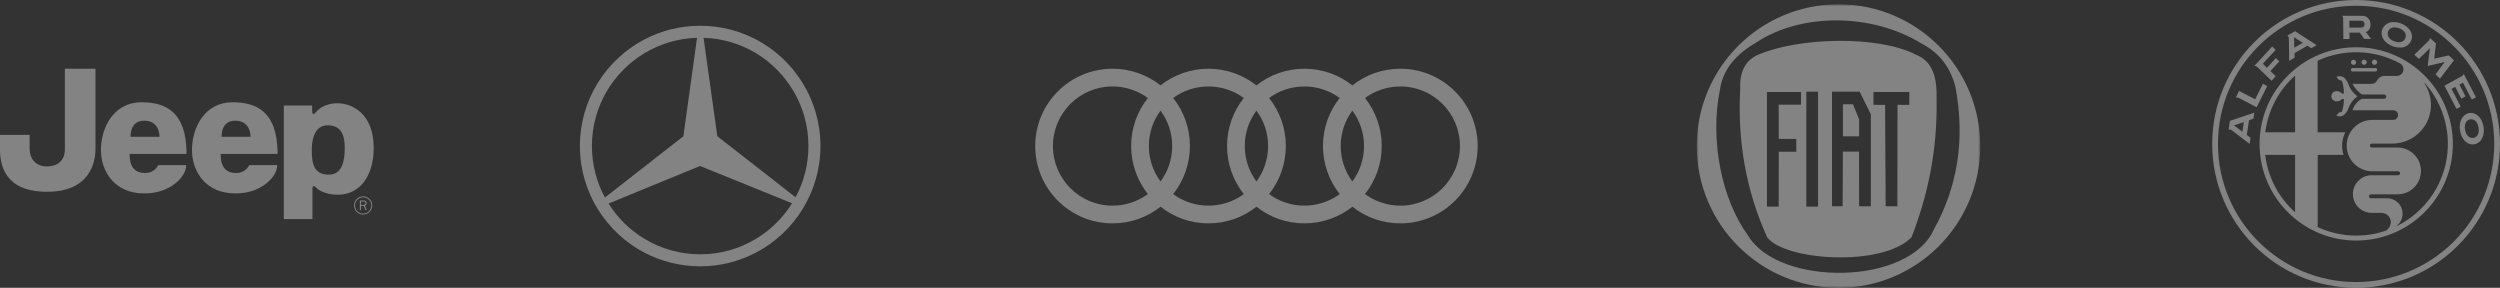
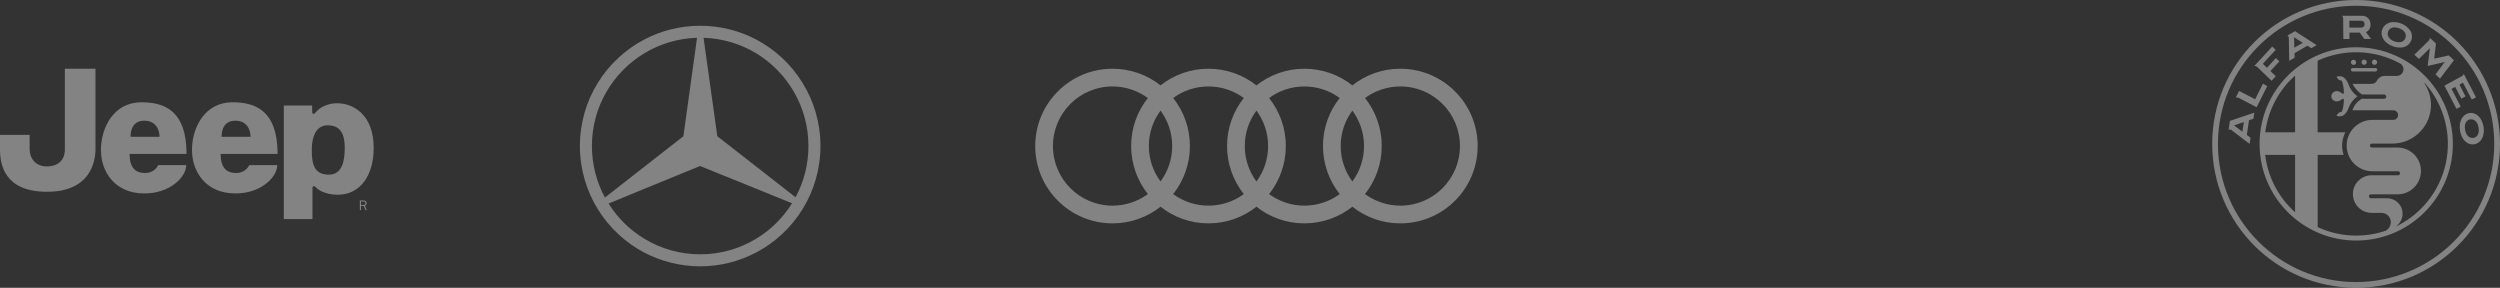
<svg xmlns="http://www.w3.org/2000/svg" xmlns:xlink="http://www.w3.org/1999/xlink" width="582px" height="67px" viewBox="0 0 582 67" version="1.1">
  <rect x="0" y="0" width="582" height="67" fill="#333333" stroke="none" />
  <title>Group 4</title>
  <defs>
-     <polygon id="path-1" points="0 0 66 0 66 66 0 66" />
-   </defs>
+     </defs>
  <g id="Page-1" stroke="none" stroke-width="1" fill="none" fill-rule="evenodd" opacity="0.391">
    <g id="Extra-Large-Copy-2" transform="translate(-170, -789)">
      <g id="Group-4" transform="translate(170, 789)">
        <g id="brand-alfa-romeo-SW-white-02" transform="translate(515, 0)" fill="#FFFFFF" fill-rule="nonzero">
          <path d="M10.465,15.564 L13.815,18.8 L14.8,17.742 L13.554,16.542 L15.631,14.291 L14.827,13.521 L12.75,15.772 L11.785,14.847 L14.78,11.604 L13.97,10.834 L9.822,15.336 C10.044,15.35 10.258,15.427 10.439,15.557 L10.465,15.564 Z M17.835,8.804 L17.835,8.804 L17.929,14.164 L19.175,13.447 L19.175,12.361 L22.17,10.64 L23.068,11.223 L24.314,10.506 L19.289,7.256 L17.507,8.281 C17.689,8.398 17.809,8.589 17.835,8.804 L17.835,8.804 Z M21.085,9.976 L19.115,11.109 L19.055,8.663 L21.085,9.976 Z M30.532,9.072 L31.959,9.072 L31.959,7.591 L34.351,7.591 L35.396,9.065 L36.991,9.065 L35.791,7.477 L35.939,7.404 C36.564,7.071 36.925,6.392 36.85,5.688 C36.884,5.146 36.683,4.615 36.298,4.23 C35.914,3.846 35.383,3.645 34.84,3.678 L30.485,3.678 L30.237,3.678 C30.382,3.854 30.471,4.068 30.492,4.295 L30.532,9.072 Z M34.706,4.824 L34.706,4.824 C34.917,4.82 35.12,4.904 35.265,5.057 C35.411,5.21 35.485,5.418 35.47,5.628 C35.49,5.84 35.416,6.05 35.268,6.202 C35.119,6.354 34.911,6.433 34.699,6.419 L31.939,6.419 L31.939,4.817 L34.706,4.824 Z M63.168,29.48 C62.853,27.597 61.653,26.284 60.253,26.284 C60.114,26.286 59.975,26.297 59.838,26.318 C58.25,26.592 57.352,28.328 57.7,30.418 C58.022,32.334 59.194,33.621 60.622,33.621 C60.763,33.621 60.905,33.607 61.044,33.58 C62.625,33.306 63.516,31.584 63.168,29.48 Z M60.796,32.106 C60.711,32.113 60.626,32.113 60.541,32.106 C59.704,32.106 59.06,31.376 58.859,30.197 C58.645,28.89 59.121,27.939 60.079,27.778 C60.164,27.769 60.249,27.769 60.334,27.778 C61.158,27.778 61.821,28.529 62.008,29.688 C62.23,30.988 61.754,31.939 60.796,32.106 Z M50.679,11.223 L50.17,15.283 L50.23,15.343 L54.123,14.432 L51.985,17.326 L53.031,18.304 L56.28,14.023 L55.074,12.904 L51.677,13.661 L52.093,10.124 L50.833,8.951 L50.833,8.951 L50.679,8.804 C50.674,9.052 50.579,9.291 50.411,9.474 L47.061,12.737 L48.119,13.722 L50.679,11.223 Z M42.042,10.774 C42.558,10.963 43.102,11.063 43.651,11.068 L43.651,11.068 C44.845,11.161 45.955,10.45 46.371,9.326 C46.636,8.547 46.512,7.687 46.036,7.015 C45.502,6.277 44.75,5.726 43.885,5.44 C43.379,5.252 42.844,5.155 42.304,5.152 C41.108,5.052 39.992,5.758 39.57,6.881 C39.034,8.429 40.073,10.05 42.042,10.774 Z M40.944,7.37 C41.173,6.728 41.805,6.321 42.485,6.378 C42.83,6.381 43.173,6.445 43.496,6.566 C44.729,7.008 45.312,7.906 44.99,8.824 C44.769,9.469 44.136,9.881 43.456,9.822 C43.106,9.819 42.759,9.756 42.431,9.635 C41.205,9.199 40.622,8.315 40.944,7.37 Z M33.5,0 C14.998,0 0,14.998 0,33.5 C0,52.002 14.998,67 33.5,67 C52.002,67 67,52.002 67,33.5 C67,24.615 63.471,16.094 57.188,9.812 C50.906,3.529 42.385,0 33.5,0 L33.5,0 Z M33.5,65.66 C15.739,65.66 1.34,51.261 1.34,33.5 C1.34,15.739 15.739,1.34 33.5,1.34 C51.261,1.34 65.66,15.739 65.66,33.5 C65.66,42.029 62.272,50.209 56.241,56.241 C50.209,62.272 42.029,65.66 33.5,65.66 Z M3.812,30.197 C3.897,30.161 3.988,30.143 4.08,30.143 C4.2,30.144 4.317,30.174 4.422,30.23 L4.422,30.23 L8.71,33.5 L8.924,32.073 L8.06,31.403 L8.576,27.986 L9.594,27.644 L9.809,26.224 L4.127,28.14 L3.812,30.197 Z M7.37,28.421 L7.028,30.659 L5.079,29.185 L7.37,28.421 Z M33.728,22.492 L33.801,22.425 L33.801,22.425 L33.728,22.358 C32.8,21.667 32.1,20.715 31.718,19.624 C31.548,19.122 31.269,18.665 30.9,18.284 C30.614,17.936 30.185,17.736 29.735,17.742 C29.509,17.741 29.284,17.768 29.065,17.822 L28.937,17.822 L29.011,17.969 C29.152,18.297 29.41,18.56 29.735,18.706 C29.768,18.714 29.802,18.714 29.835,18.706 L30.029,18.706 C30.445,18.948 30.659,20.716 30.659,21.587 C30.659,21.735 30.599,21.808 30.465,21.808 C30.305,21.801 30.153,21.737 30.036,21.628 C29.782,21.364 29.431,21.217 29.065,21.219 C28.388,21.164 27.792,21.662 27.725,22.338 L27.725,22.479 C27.792,23.154 28.388,23.652 29.065,23.597 C29.431,23.6 29.782,23.452 30.036,23.189 C30.154,23.082 30.306,23.02 30.465,23.015 C30.599,23.015 30.659,23.081 30.659,23.229 C30.659,24.107 30.445,25.869 30.029,26.11 L29.735,26.11 C29.409,26.259 29.151,26.524 29.011,26.854 L28.937,27.001 L29.065,27.001 C29.284,27.055 29.509,27.082 29.735,27.081 C30.185,27.087 30.614,26.887 30.9,26.539 C31.269,26.158 31.548,25.701 31.718,25.199 C32.101,24.117 32.799,23.175 33.721,22.492 L33.728,22.492 Z M32.897,15.122 C33.23,15.122 33.5,14.852 33.5,14.519 C33.5,14.186 33.23,13.916 32.897,13.916 C32.564,13.916 32.294,14.186 32.294,14.519 C32.312,14.836 32.573,15.085 32.89,15.088 L32.897,15.122 Z M32.696,16.643 L38.002,16.643 C38.224,16.643 38.404,16.463 38.404,16.241 C38.404,16.019 38.224,15.839 38.002,15.839 L32.696,15.839 C32.474,15.839 32.294,16.019 32.294,16.241 C32.294,16.463 32.474,16.643 32.696,16.643 Z M33.5,11.001 C21.078,11.016 11.018,21.096 11.028,33.518 C11.038,45.94 21.114,56.004 33.536,55.999 C45.958,55.994 56.025,45.922 56.025,33.5 C56.027,27.528 53.654,21.8 49.428,17.58 C45.203,13.359 39.472,10.993 33.5,11.001 Z M19.296,49.406 C15.427,45.951 12.952,41.203 12.335,36.053 L19.296,36.053 L19.296,49.406 Z M19.296,30.793 L12.355,30.793 C12.999,25.7 15.464,21.011 19.296,17.594 L19.296,30.793 Z M40.394,53.714 C35.202,55.475 29.531,55.173 24.555,52.87 L24.555,36.053 L30.585,36.053 C30.014,34.315 30.164,32.42 31.001,30.793 L24.542,30.793 L24.542,14.13 C30.701,11.284 37.845,11.533 43.791,14.8 L43.791,14.8 C44.381,15.167 44.656,15.881 44.464,16.549 C44.273,17.216 43.662,17.676 42.967,17.675 L40.287,17.675 C39.776,17.639 39.27,17.799 38.873,18.123 C38.13,18.76 38.384,19.524 36.863,19.524 L32.669,19.524 C33.177,20.523 33.934,21.374 34.867,21.996 L40.019,21.996 C40.223,21.996 40.407,22.121 40.481,22.311 C40.503,22.367 40.514,22.426 40.515,22.485 C40.518,22.516 40.518,22.548 40.515,22.579 C40.473,22.817 40.268,22.992 40.026,22.994 L34.84,22.994 C33.792,23.572 33.007,24.532 32.649,25.674 L42.076,25.674 C42.495,25.642 42.897,25.847 43.117,26.206 C43.336,26.564 43.336,27.016 43.117,27.374 C42.897,27.733 42.495,27.938 42.076,27.905 L37.285,27.905 C33.981,27.906 31.302,30.584 31.302,33.889 C31.302,37.193 33.981,39.872 37.285,39.872 L43.262,39.872 C43.518,39.875 43.724,40.084 43.724,40.341 C43.724,40.463 43.675,40.58 43.588,40.665 C43.502,40.751 43.384,40.798 43.262,40.796 L37.138,40.796 C34.718,40.796 32.756,42.758 32.756,45.178 C32.756,47.598 34.718,49.56 37.138,49.56 L39.456,49.56 C40.63,49.574 41.576,50.524 41.587,51.697 C41.578,52.534 41.123,53.303 40.394,53.714 Z M49.486,19.329 L49.486,19.329 C53.994,24.407 55.816,31.327 54.394,37.966 C52.972,44.605 48.475,50.171 42.284,52.957 L42.21,52.997 L42.21,52.997 L42.277,52.997 C43.792,52.276 44.606,50.601 44.237,48.964 C43.868,47.327 42.414,46.164 40.736,46.163 L36.957,46.163 C36.702,46.163 36.495,45.956 36.495,45.701 C36.495,45.445 36.702,45.238 36.957,45.238 L43.342,45.238 C46.275,45.136 48.598,42.729 48.598,39.795 C48.598,36.861 46.275,34.454 43.342,34.351 L37.178,34.351 C36.923,34.351 36.716,34.144 36.716,33.889 C36.716,33.633 36.923,33.426 37.178,33.426 L41.868,33.426 C45.199,33.449 48.271,31.63 49.851,28.698 C51.432,25.765 51.263,22.2 49.413,19.43 L49.413,19.396 C49.413,19.396 49.413,19.396 49.413,19.396 C49.41,19.378 49.417,19.36 49.43,19.347 C49.443,19.334 49.461,19.327 49.48,19.329 C49.48,19.329 49.473,19.309 49.486,19.329 L49.486,19.329 Z M35.369,15.088 C35.702,15.088 35.972,14.818 35.972,14.485 C35.972,14.152 35.702,13.882 35.369,13.882 C35.036,13.882 34.766,14.152 34.766,14.485 C34.766,14.645 34.83,14.799 34.943,14.912 C35.056,15.025 35.209,15.088 35.369,15.088 L35.369,15.088 Z M55.711,20.696 L56.575,20.227 L57.995,22.961 L58.973,22.432 L57.553,19.698 L58.384,19.249 L60.427,23.182 L61.406,22.653 L58.571,17.212 C58.477,17.431 58.318,17.616 58.116,17.742 L54.062,19.939 L56.876,25.339 L57.848,24.81 L55.711,20.696 Z M11.819,19.49 L9.996,23.115 L6.264,21.159 L5.494,22.7 C5.579,22.692 5.664,22.692 5.749,22.7 C5.896,22.696 6.043,22.726 6.177,22.787 L10.345,24.964 L12.817,20.04 L11.819,19.49 Z M37.795,15.088 C38.01,15.088 38.209,14.973 38.317,14.787 C38.425,14.6 38.425,14.37 38.317,14.184 C38.209,13.997 38.01,13.882 37.795,13.882 C37.579,13.882 37.38,13.997 37.272,14.184 C37.165,14.37 37.165,14.6 37.272,14.787 C37.38,14.973 37.579,15.088 37.795,15.088 L37.795,15.088 Z" id="Shape" />
        </g>
        <g id="Jeep_logo" transform="translate(0, 16)" fill="#FFFFFF" fill-rule="nonzero">
          <path d="M72.586,24.353 C72.516,20.449 73.359,18.381 76.58,18.381 C79.795,18.381 80.256,21.904 80.256,24.584 C80.256,27.266 79.646,29.869 76.268,29.869 C74.196,29.869 72.666,28.26 72.586,24.353 Z M66.071,8.04 L66.071,34.464 L72.666,34.464 C72.666,34.464 72.666,34.081 72.666,33.392 C72.666,31.962 73.243,32.552 73.708,33.109 C73.786,33.202 75.256,35 78.566,35 C81.866,35 87,32.703 87,24.584 C87,18.304 83.937,13.709 78.647,13.709 C75.733,13.709 74.047,14.856 73.662,15.319 C73.276,15.775 72.74,15.854 72.74,15.319 C72.74,14.781 72.74,8.04 72.74,8.04 L66.071,8.04" id="path3047" transform="translate(76.536, 21.52) scale(-1, 1) rotate(-180) translate(-76.536, -21.52) " />
          <path d="M15.099,28.644 L22.227,28.644 C22.227,28.644 22.227,13.174 22.227,9.956 C22.227,6.742 20.846,0 10.96,0 C1.073,0 0,6.284 0,9.804 L0,13.25 L6.899,13.25 C6.899,13.25 6.899,11.948 6.899,9.882 C6.899,7.814 8.279,5.901 10.883,5.901 C13.489,5.901 15.099,7.355 15.099,9.804 C15.099,12.255 15.099,28.644 15.099,28.644" id="path3051" transform="translate(11.114, 14.322) scale(-1, 1) rotate(-180) translate(-11.114, -14.322) " />
          <path d="M37.136,20.984 C37.136,22.901 36.065,24.738 33.612,24.738 C31.236,24.738 30.393,23.055 30.393,20.984 L37.136,20.984 Z M32.925,29.026 C38.523,29.026 43.427,26.883 43.427,17.002 L30.168,17.002 C30.168,13.862 31.469,12.56 33.769,12.56 C36.069,12.56 36.835,14.399 36.835,14.399 L43.352,14.399 C43.352,11.565 39.442,7.735 33.539,7.811 C26.796,7.811 23.499,12.79 23.499,17.921 C23.499,23.055 26.41,29.026 32.925,29.026" id="path3055" transform="translate(33.463, 18.418) scale(-1, 1) rotate(-180) translate(-33.463, -18.418) " />
          <path d="M58.332,20.984 C58.332,22.901 57.26,24.738 54.807,24.738 C52.432,24.738 51.587,23.055 51.587,20.984 L58.332,20.984 Z M54.121,29.026 C59.719,29.026 64.621,26.883 64.621,17.002 L51.363,17.002 C51.363,13.862 52.665,12.56 54.967,12.56 C57.264,12.56 58.031,14.399 58.031,14.399 L64.548,14.399 C64.548,11.565 60.638,7.735 54.736,7.811 C47.99,7.811 44.693,12.79 44.693,17.921 C44.693,23.055 47.608,29.026 54.121,29.026" id="path3059" transform="translate(54.657, 18.418) scale(-1, 1) rotate(-180) translate(-54.657, -18.418) " />
-           <path d="M82.635,31.832 C82.635,32.879 83.487,33.729 84.538,33.729 C85.586,33.729 86.437,32.879 86.437,31.832 C86.437,30.787 85.586,29.932 84.538,29.932 C83.487,29.932 82.635,30.787 82.635,31.832 Z M82.415,31.832 C82.415,30.661 83.364,29.711 84.538,29.711 C85.705,29.711 86.659,30.661 86.659,31.832 C86.659,33.003 85.705,33.953 84.538,33.953 C83.364,33.953 82.415,33.003 82.415,31.832" id="path3063" transform="translate(84.537, 31.832) scale(-1, 1) rotate(-180) translate(-84.537, -31.832) " />
          <path d="M85.389,30.668 L84.948,31.708 C85.088,31.757 85.134,31.791 85.209,31.87 C85.305,31.974 85.366,32.138 85.366,32.287 C85.366,32.662 85.078,32.917 84.659,32.917 L83.774,32.917 L83.774,30.668 L84.037,30.668 L84.037,31.642 L84.676,31.642 L85.097,30.668 L85.389,30.668 Z M84.03,31.87 L84.03,32.672 L84.654,32.672 C84.915,32.672 85.081,32.524 85.081,32.294 C85.081,32.033 84.905,31.87 84.617,31.87 L84.03,31.87" id="path3067" transform="translate(84.581, 31.793) scale(-1, 1) rotate(-180) translate(-84.581, -31.793) " />
        </g>
        <g id="Mercedes-Benz_free_logo" transform="translate(135, 6)" fill="#FFFFFF">
          <path d="M40.995,3.174 C49.91,7.863 56,17.211 56,27.986 C56,38.761 49.91,48.138 40.995,52.798 L40.995,49.594 C44.404,47.554 47.288,44.7 49.387,41.323 L40.995,37.916 L40.995,32.732 L50.202,39.926 C52.125,36.372 53.203,32.324 53.203,27.985 C53.203,18.841 48.307,10.804 40.995,6.377 L40.995,3.174 L40.995,3.174 Z M28.029,0 C32.691,0 37.09,1.136 40.995,3.174 L40.995,6.378 C37.411,4.222 33.215,2.942 28.787,2.796 L31.991,25.715 L40.995,32.733 L40.995,37.917 L27.971,32.645 L15.034,37.946 L15.034,32.791 L24.095,25.714 L27.271,2.795 C22.784,2.941 18.618,4.222 15.034,6.377 L15.034,3.174 C18.91,1.136 23.338,0 28.029,0 L28.029,0 L28.029,0 Z M40.995,52.798 C37.09,54.836 32.691,56 28.029,56 C23.339,56 18.91,54.836 15.035,52.826 L15.035,49.594 C18.823,51.894 23.28,53.204 28.029,53.204 C32.75,53.204 37.179,51.894 40.995,49.594 L40.995,52.798 L40.995,52.798 Z M15.035,52.826 C6.089,48.138 0,38.761 0,27.986 C0,17.211 6.089,7.863 15.035,3.174 L15.035,6.378 C7.692,10.804 2.797,18.813 2.797,27.986 C2.797,32.324 3.905,36.431 5.828,39.984 L15.035,32.791 L15.035,37.946 L6.672,41.381 C8.77,44.731 11.625,47.555 15.035,49.594 L15.035,52.826 L15.035,52.826 Z" id="path3524" />
        </g>
        <g id="Audi" transform="translate(241, 16)" fill="#FFFFFF">
          <path d="M84.994,0 C80.775,0 76.901,1.448 73.829,3.877 C70.759,1.448 66.884,0 62.665,0 C58.447,0 54.569,1.449 51.5,3.877 C48.43,1.448 44.554,0 40.335,0 C36.118,0 32.24,1.449 29.17,3.877 C26.099,1.448 22.224,0 18.006,0 C8.06,0 0,8.057 0,18 C0,27.942 8.06,36 18.006,36 C22.224,36 26.101,34.551 29.17,32.123 C32.24,34.55 36.118,36 40.335,36 C44.554,36 48.43,34.551 51.5,32.123 C54.569,34.55 58.447,36 62.665,36 C66.884,36 70.759,34.551 73.829,32.123 C76.898,34.551 80.775,36 84.994,36 C94.94,36 103,27.942 103,18 C103,8.057 94.94,0 84.994,0 Z M26.224,29.182 C23.93,30.855 21.064,31.877 18.006,31.877 C10.334,31.877 4.125,25.67 4.125,18 C4.125,10.33 10.334,4.123 18.006,4.123 C21.064,4.123 23.928,5.145 26.224,6.818 C23.783,9.891 22.329,13.771 22.329,18 C22.329,22.212 23.8,26.114 26.224,29.182 Z M29.17,26.245 C27.461,23.937 26.454,21.091 26.454,18 C26.454,14.905 27.459,12.064 29.17,9.755 C30.882,12.064 31.887,14.905 31.887,18 C31.887,21.091 30.879,23.937 29.17,26.245 Z M48.554,29.182 C46.251,30.877 43.405,31.872 40.325,31.872 C37.247,31.872 34.42,30.876 32.116,29.182 C34.542,26.114 36.012,22.212 36.012,18 C36.012,13.771 34.559,9.891 32.116,6.818 C34.42,5.124 37.247,4.127 40.325,4.127 C43.405,4.127 46.251,5.123 48.554,6.818 C46.112,9.891 44.659,13.771 44.659,18 C44.659,22.212 46.129,26.114 48.554,29.182 Z M51.5,26.245 C49.791,23.937 48.784,21.091 48.784,18 C48.784,14.905 49.788,12.064 51.5,9.755 C53.212,12.064 54.216,14.905 54.216,18 C54.216,21.091 53.208,23.937 51.5,26.245 Z M70.883,29.182 C68.58,30.877 65.734,31.872 62.655,31.872 C59.576,31.872 56.749,30.876 54.446,29.182 C56.871,26.114 58.341,22.212 58.341,18 C58.341,13.771 56.888,9.891 54.446,6.818 C56.749,5.124 59.576,4.127 62.655,4.127 C65.734,4.127 68.58,5.123 70.883,6.818 C68.441,9.891 66.988,13.771 66.988,18 C66.988,22.212 68.458,26.114 70.883,29.182 Z M73.829,26.245 C72.121,23.937 71.113,21.091 71.113,18 C71.113,14.905 72.117,12.064 73.829,9.755 C75.541,12.064 76.546,14.905 76.546,18 C76.546,21.091 75.538,23.937 73.829,26.245 Z M84.994,31.877 C81.936,31.877 79.07,30.855 76.775,29.182 C79.2,26.114 80.67,22.212 80.67,18 C80.67,13.771 79.217,9.891 76.775,6.818 C79.072,5.145 81.936,4.123 84.994,4.123 C92.666,4.123 98.875,10.33 98.875,18 C98.875,25.67 92.666,31.877 84.994,31.877 L84.994,31.877 Z" id="Fill-6" />
        </g>
        <g id="Group-3" transform="translate(395, 1)">
          <mask id="mask-2" fill="white">
            <use xlink:href="#path-1" />
          </mask>
          <g id="Clip-2" />
-           <path d="M49.995,54.249 C43.182,61.201 20.553,59.708 16.401,54.249 C11.32,43.011 9.493,31.501 10.118,19.784 C9.937,15.89 11.207,13.265 13.928,11.91 C23.376,7.641 42.27,7.172 51.033,11.738 C54.651,13.147 55.976,16.653 55.828,21.762 C56.118,34.58 53.512,45.179 49.995,54.249 L49.995,54.249 Z M5.43,19.707 C6.177,15.07 9.124,11.653 13.854,8.898 C24.18,2.04 40.566,1.936 52.359,9.14 C56.617,11.375 59.07,14.789 60.222,19.214 C62.601,31.798 60.528,42.79 55.262,52.296 C49.512,65.541 19.099,65.766 11.954,53.842 C5.902,45.586 2.953,31.824 5.43,19.707 L5.43,19.707 Z M33,66 C14.778,66 0,51.222 0,33 C0,14.778 14.778,-1.45620497e-05 33,-1.45620497e-05 C51.222,-1.45620497e-05 66,14.778 66,33 C66,51.222 51.222,66 33,66 L33,66 Z M41.14,20.415 L49.506,20.415 L49.477,23.41 L46.741,23.403 L46.71,47.014 L43.979,47.014 L43.857,23.42 L41.137,23.402 L41.14,20.415 Z M37.802,30.745 L34.03,30.745 L34.03,23.284 L36.369,23.276 L37.802,26.774 L37.802,30.745 Z M40.533,47.014 L37.801,47.014 L37.784,34.295 L34.02,34.295 L33.961,47.016 L31.494,47.014 L31.494,20.337 L37.935,20.337 L40.533,25.617 L40.533,47.014 Z M25.512,47.092 L28.243,47.092 L28.243,20.337 L25.512,20.337 L25.512,47.092 Z M16.343,20.415 L24.276,20.415 L24.276,23.361 L19.079,23.369 L19.087,31.335 L23.167,31.342 L23.181,34.327 L19.091,34.318 L19.074,47.092 L16.343,47.092 L16.343,20.415 Z" id="Fill-1" fill="#FFFFFF" mask="url(#mask-2)" />
        </g>
      </g>
    </g>
  </g>
</svg>